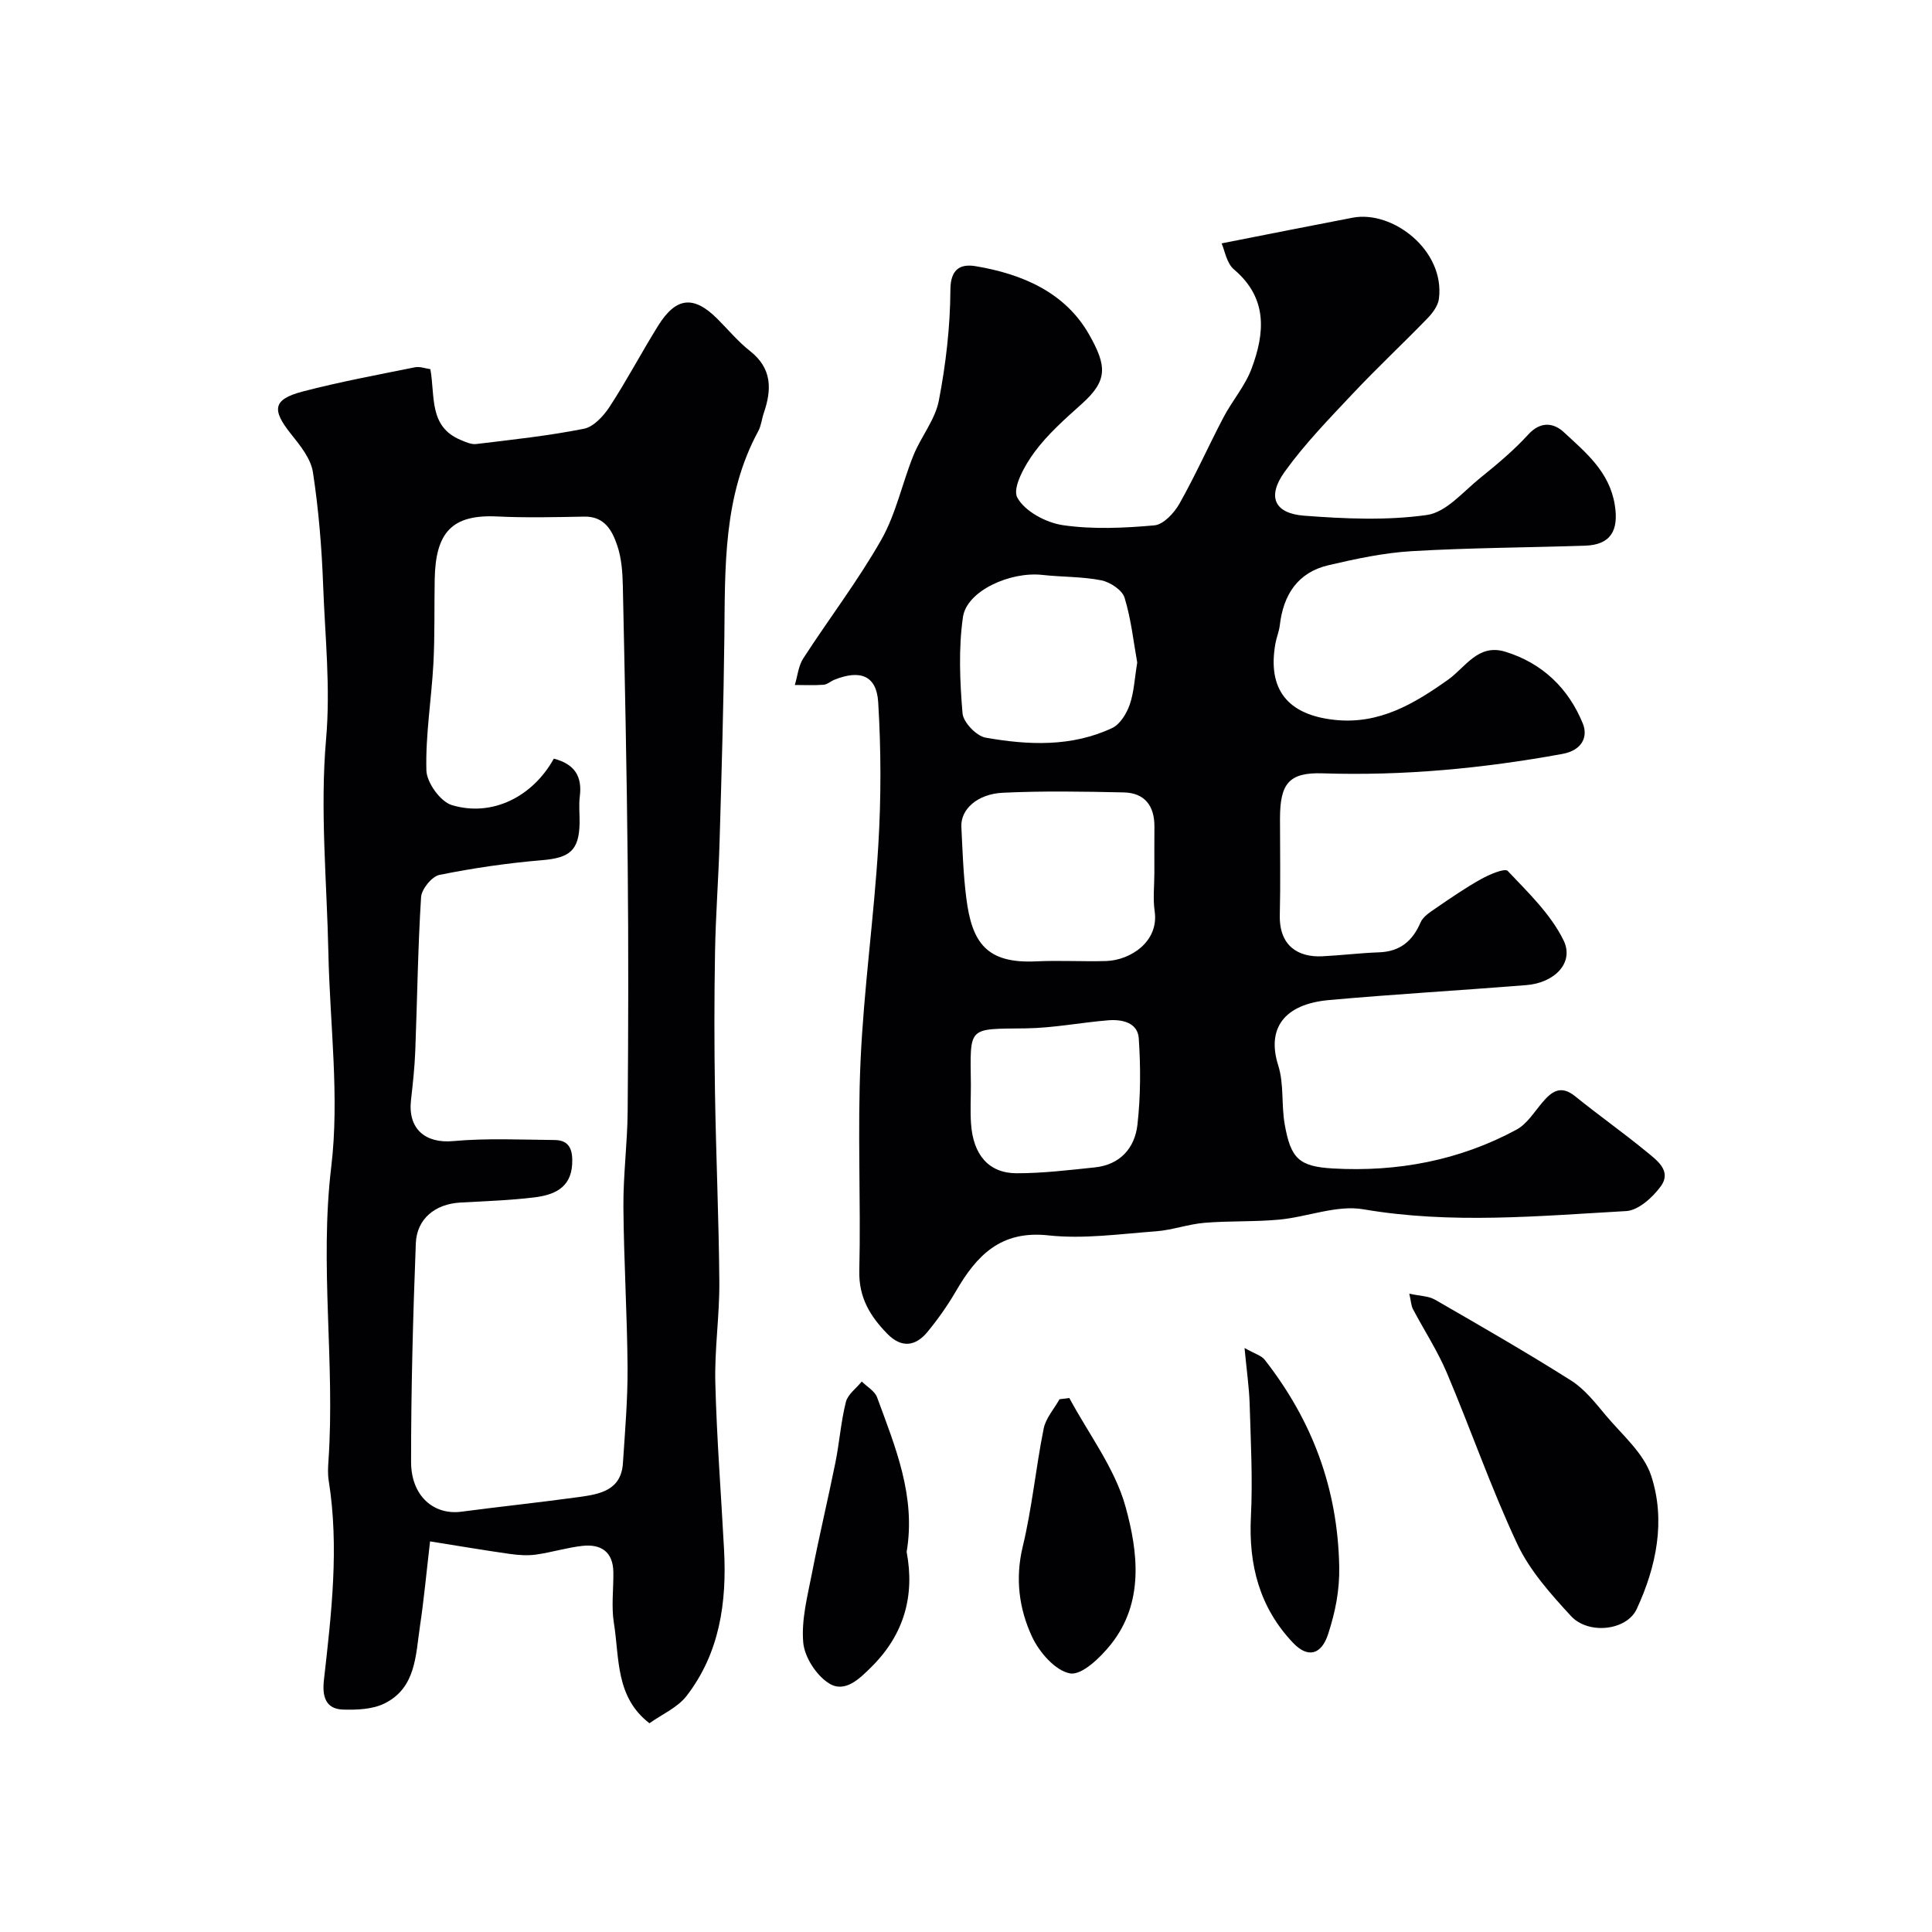
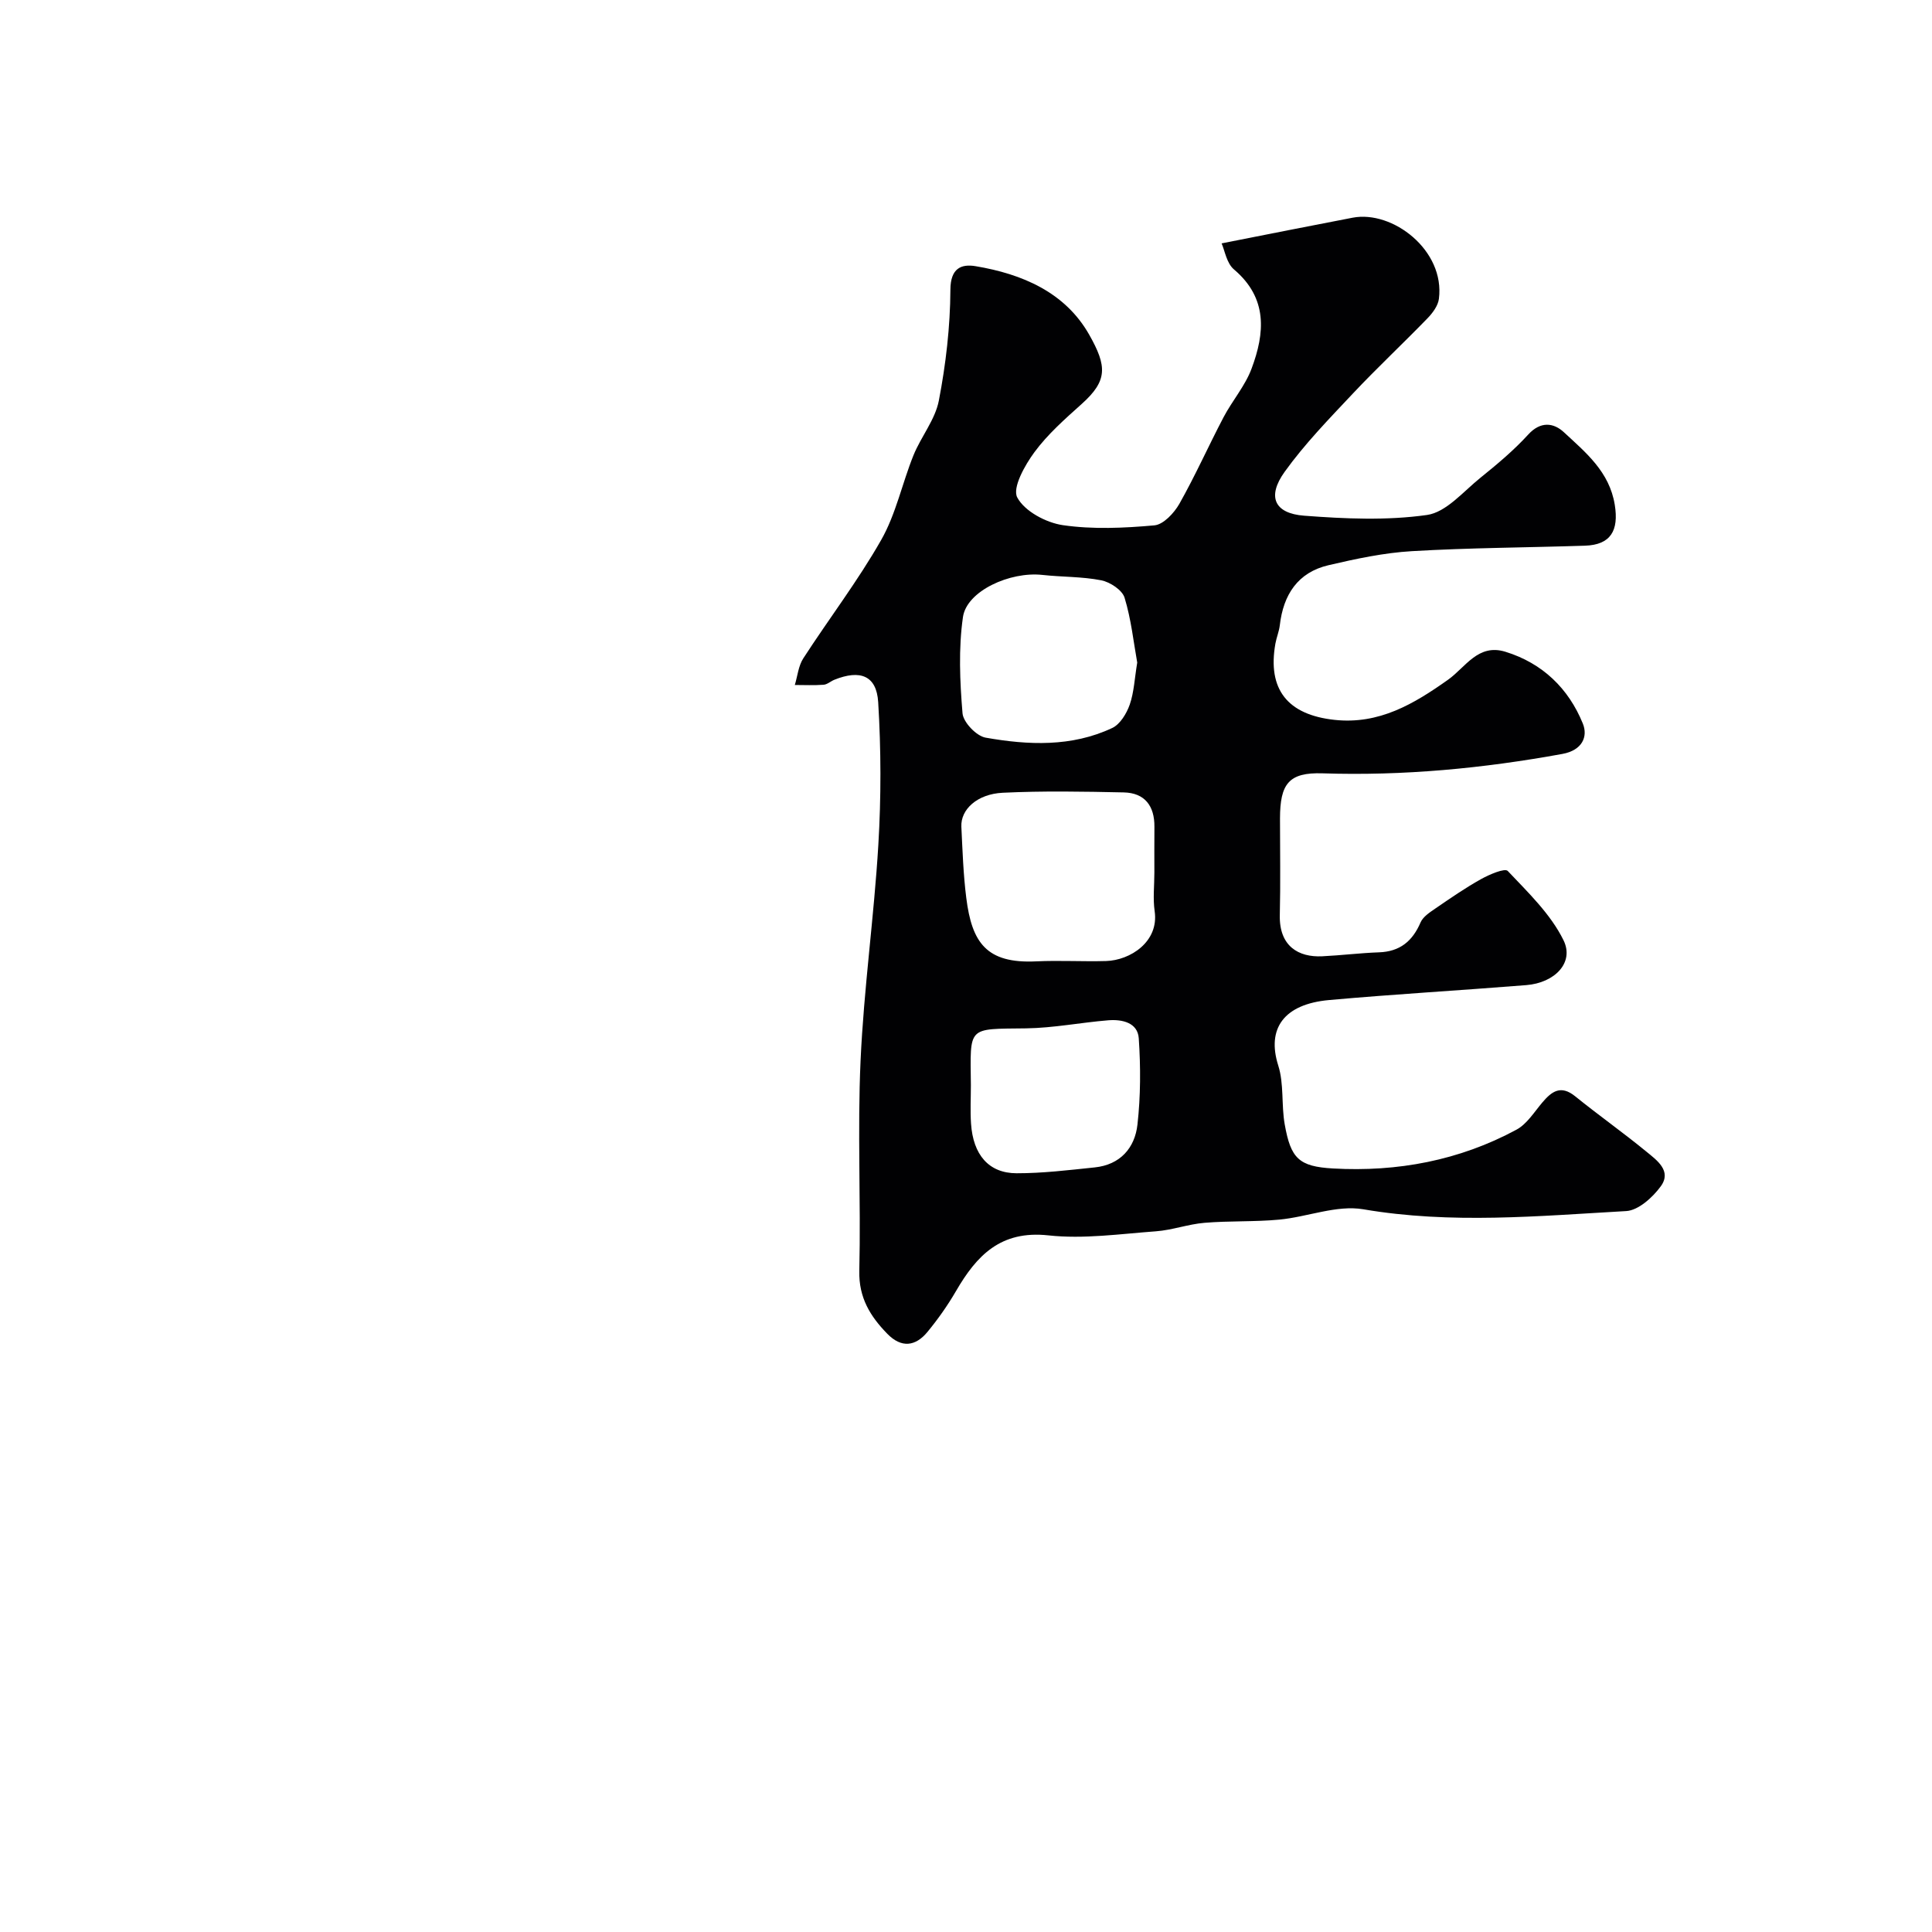
<svg xmlns="http://www.w3.org/2000/svg" enable-background="new 0 0 400 400" viewBox="0 0 400 400">
  <g fill="#010103">
    <path d="m252.92 50.39c9.56-1.88 18.34-3.64 27.14-5.32 8.27-1.58 19.14 6.76 17.85 16.8-.18 1.44-1.31 2.95-2.38 4.05-5.1 5.26-10.47 10.28-15.49 15.62-4.89 5.2-9.92 10.37-14.07 16.15-3.69 5.14-2.13 8.61 4.04 9.08 8.45.64 17.1 1.03 25.43-.15 3.98-.56 7.52-4.85 11.06-7.7 3.46-2.79 6.92-5.68 9.91-8.96 2.57-2.81 5.27-2.43 7.38-.47 4.52 4.2 9.42 8.16 10.53 15.02.87 5.34-.84 8.3-6.18 8.47-11.93.39-23.88.43-35.8 1.13-5.8.34-11.6 1.58-17.29 2.91-6.37 1.49-9.35 6.12-10.08 12.43-.15 1.28-.68 2.51-.91 3.79-1.69 9.5 2.53 14.75 12.23 15.8 9.24 1 16.44-3.3 23.5-8.3 3.64-2.58 6.22-7.55 11.89-5.8 7.69 2.37 13.08 7.61 16.03 14.87 1.1 2.71-.13 5.53-4.22 6.28-16.44 3-32.93 4.57-49.67 4.02-7.01-.23-8.8 2.18-8.81 9.35 0 6.67.12 13.34-.04 20-.15 6.46 3.89 8.76 8.76 8.53 3.93-.19 7.84-.68 11.77-.82 4.33-.15 6.94-2.3 8.61-6.19.52-1.2 1.94-2.11 3.12-2.92 3.07-2.1 6.14-4.23 9.39-6.04 1.72-.96 4.93-2.34 5.54-1.7 4.23 4.47 8.9 8.95 11.55 14.35 2.27 4.62-1.8 8.82-7.72 9.29-13.6 1.09-27.24 1.87-40.83 3.09-9.36.85-12.94 5.91-10.51 13.56 1.21 3.82.62 8.17 1.34 12.2 1.25 7.02 2.91 8.71 10 9.11 13.33.75 26.15-1.65 37.97-8.03 2.17-1.17 3.67-3.63 5.35-5.62 1.97-2.33 3.84-3.7 6.82-1.29 4.83 3.91 9.92 7.5 14.72 11.44 2.18 1.79 5.33 4 2.99 7.2-1.68 2.3-4.64 4.98-7.16 5.12-18.12 1.02-36.22 2.74-54.42-.37-5.51-.94-11.57 1.59-17.41 2.14-5.13.48-10.33.23-15.46.66-3.39.28-6.69 1.51-10.08 1.76-7.41.54-14.95 1.64-22.26.84-9.88-1.07-14.84 4.16-19.13 11.55-1.72 2.96-3.72 5.79-5.89 8.43-2.49 3.03-5.41 3.39-8.33.39-3.53-3.62-5.92-7.48-5.79-13.02.34-14.49-.4-29.02.26-43.49.67-14.93 2.79-29.79 3.68-44.71.59-9.82.57-19.73-.03-29.55-.34-5.52-3.74-6.78-9.08-4.63-.76.31-1.46.97-2.22 1.03-1.98.15-3.97.05-5.96.05.56-1.85.74-3.95 1.75-5.51 5.32-8.22 11.3-16.03 16.13-24.52 3.06-5.37 4.34-11.73 6.69-17.54 1.57-3.86 4.49-7.36 5.25-11.32 1.45-7.53 2.35-15.28 2.39-22.94.02-4.49 2.27-5.37 5.22-4.88 9.62 1.61 18.53 5.39 23.51 14.17 3.73 6.58 3.83 9.54-1.56 14.37-3.47 3.11-7.04 6.26-9.78 9.98-2 2.71-4.6 7.37-3.55 9.36 1.52 2.86 5.96 5.23 9.45 5.74 6.2.9 12.66.6 18.94.04 1.88-.17 4.09-2.55 5.18-4.47 3.3-5.84 6.03-11.99 9.15-17.93 1.8-3.42 4.46-6.47 5.79-10.04 2.76-7.37 3.39-14.58-3.62-20.53-1.55-1.29-1.92-3.93-2.58-5.41zm-13.92 130.28c0-3.16-.02-6.33.01-9.49.04-4.32-2-7.03-6.36-7.12-8.34-.18-16.71-.33-25.04.07-5.33.26-8.74 3.49-8.57 7.04.24 4.92.4 9.87 1.02 14.75 1.16 9.24 4.17 13.61 14.46 13.12 4.82-.23 9.66.07 14.49-.07 4.98-.15 10.97-3.98 10.05-10.31-.38-2.61-.06-5.32-.06-7.99zm-3.55-43.49c-.76-4.22-1.25-8.96-2.62-13.43-.49-1.59-2.98-3.23-4.81-3.6-3.99-.79-8.15-.67-12.21-1.12-6.7-.74-15.66 3.32-16.44 8.72-.94 6.53-.64 13.32-.09 19.93.16 1.87 2.87 4.7 4.77 5.04 8.83 1.56 17.82 1.96 26.23-2 1.63-.77 2.97-2.99 3.62-4.84.89-2.57 1-5.41 1.55-8.7zm-34.44 87.47c0 2.66-.15 5.32.03 7.97.43 6.47 3.67 10.27 9.41 10.29 5.4.01 10.81-.65 16.19-1.21 5.28-.54 8.32-4.02 8.86-8.88.66-5.89.67-11.92.27-17.84-.22-3.27-3.45-3.97-6.31-3.74-5.68.46-11.33 1.59-17.01 1.67-12.25.16-11.57-.58-11.44 11.74z" />
-     <path d="m89.1 76.43c1.02 5.59-.37 11.88 6.26 14.65 1.03.43 2.21.98 3.24.85 7.45-.9 14.94-1.7 22.29-3.16 2.02-.4 4.07-2.64 5.32-4.55 3.56-5.45 6.6-11.24 10.04-16.77 3.73-5.98 7.38-6.33 12.29-1.42 2.24 2.24 4.29 4.72 6.76 6.66 4.58 3.6 4.5 7.98 2.83 12.84-.42 1.23-.53 2.61-1.14 3.73-7.29 13.45-6.86 28.12-7.02 42.75-.16 14.1-.58 28.19-.99 42.29-.22 7.6-.81 15.2-.94 22.8-.17 9.7-.17 19.4-.01 29.1.21 13.1.8 26.19.9 39.29.05 6.93-1.01 13.88-.83 20.79.29 11.54 1.2 23.07 1.81 34.6.58 10.89-.91 21.36-7.76 30.24-1.88 2.43-5.11 3.82-7.69 5.66-7.08-5.44-6.19-13.51-7.36-20.75-.55-3.41-.07-6.98-.11-10.48-.04-4.26-2.55-5.92-6.43-5.49-3.22.36-6.37 1.35-9.59 1.8-1.78.25-3.66.11-5.45-.14-5.29-.75-10.55-1.65-16.48-2.59-.77 6.59-1.27 12.09-2.09 17.54-.9 6.03-.82 12.79-7.34 16.01-2.48 1.23-5.71 1.35-8.58 1.27-3.74-.11-4.32-2.91-3.97-6.07 1.55-13.76 3.2-27.52.99-41.37-.21-1.3-.14-2.67-.05-3.99 1.4-20.28-1.87-40.5.58-60.93 1.74-14.51-.28-29.48-.59-44.24-.31-14.78-1.76-29.67-.48-44.32.94-10.74-.21-21.14-.6-31.68-.29-7.88-.93-15.78-2.12-23.57-.43-2.82-2.63-5.54-4.53-7.91-4.04-5.05-3.77-7.18 2.37-8.8 7.67-2.01 15.5-3.45 23.29-5.03 1.03-.2 2.19.26 3.18.39zm25.56 80.64c4.4 1.13 5.9 3.76 5.38 7.83-.23 1.8-.01 3.66-.04 5.49-.11 5.72-2.06 7.22-7.76 7.7-7.13.6-14.25 1.63-21.26 3.05-1.57.32-3.69 2.93-3.8 4.6-.67 10.57-.79 21.18-1.2 31.77-.13 3.43-.5 6.85-.89 10.26-.67 5.97 2.98 9.01 8.75 8.48 6.96-.63 14.02-.29 21.03-.22 3.24.03 3.73 2.35 3.59 5-.27 5.05-3.94 6.41-7.94 6.89-5.06.61-10.18.77-15.27 1.06-5.12.3-8.96 3.32-9.16 8.45-.58 15.07-.99 30.16-.98 45.24 0 7.06 4.69 11.07 10.43 10.31 8.11-1.07 16.25-1.92 24.35-3.04 4.26-.59 8.71-1.34 9.08-7 .43-6.59 1-13.19.96-19.79-.08-11.1-.78-22.19-.86-33.29-.05-6.6.83-13.19.88-19.79.14-17.02.18-34.05.01-51.07-.19-19.26-.6-38.51-1.01-57.77-.06-2.76-.27-5.65-1.14-8.24-1.04-3.1-2.61-6.1-6.82-6.03-6.02.11-12.05.26-18.06-.03-9.45-.46-12.75 3.38-12.93 13.01-.11 5.82.04 11.65-.27 17.46-.4 7.38-1.65 14.76-1.45 22.11.07 2.53 2.92 6.48 5.28 7.18 8.34 2.51 16.74-1.74 21.1-9.62z" />
-     <path d="m291.78 267.84c2.14.48 3.97.47 5.35 1.26 9.45 5.45 18.92 10.89 28.14 16.72 2.8 1.77 5.01 4.6 7.18 7.2 3.37 4.03 7.87 7.82 9.41 12.52 3.04 9.28 1.08 18.81-3 27.6-2.07 4.45-10 5.37-13.63 1.42-4.17-4.54-8.5-9.37-11.08-14.86-5.43-11.56-9.61-23.7-14.6-35.48-1.94-4.57-4.7-8.8-7.03-13.21-.35-.68-.37-1.55-.74-3.17z" />
-     <path d="m221.39 289.44c4.01 7.48 9.45 14.56 11.65 22.54 2.58 9.36 3.87 19.8-3.05 28.48-2.16 2.71-6 6.42-8.43 6-3.05-.53-6.41-4.39-7.9-7.62-2.67-5.76-3.51-11.99-1.92-18.61 1.94-8.03 2.71-16.34 4.34-24.45.43-2.16 2.15-4.06 3.28-6.08.67-.09 1.35-.17 2.03-.26z" />
-     <path d="m187.71 321.3c1.72 9.08-.53 17.08-7.22 23.75-2.55 2.54-5.57 5.56-8.89 3.45-2.6-1.65-5.04-5.42-5.3-8.45-.41-4.73.9-9.66 1.83-14.44 1.48-7.64 3.3-15.21 4.84-22.84.83-4.15 1.13-8.41 2.16-12.5.4-1.59 2.15-2.83 3.29-4.24 1.09 1.08 2.69 1.97 3.17 3.27 3.78 10.29 8.07 20.5 6.12 32z" />
-     <path d="m257.67 279.09c2.14 1.21 3.48 1.56 4.16 2.42 9.83 12.56 15.13 26.62 15.44 42.81.1 5.05-.83 9.47-2.29 13.99-1.39 4.3-4.2 5.04-7.24 1.85-6.97-7.32-9.26-16.16-8.75-26.16.39-7.81-.04-15.68-.27-23.51-.12-3.4-.62-6.78-1.05-11.4z" />
  </g>
</svg>